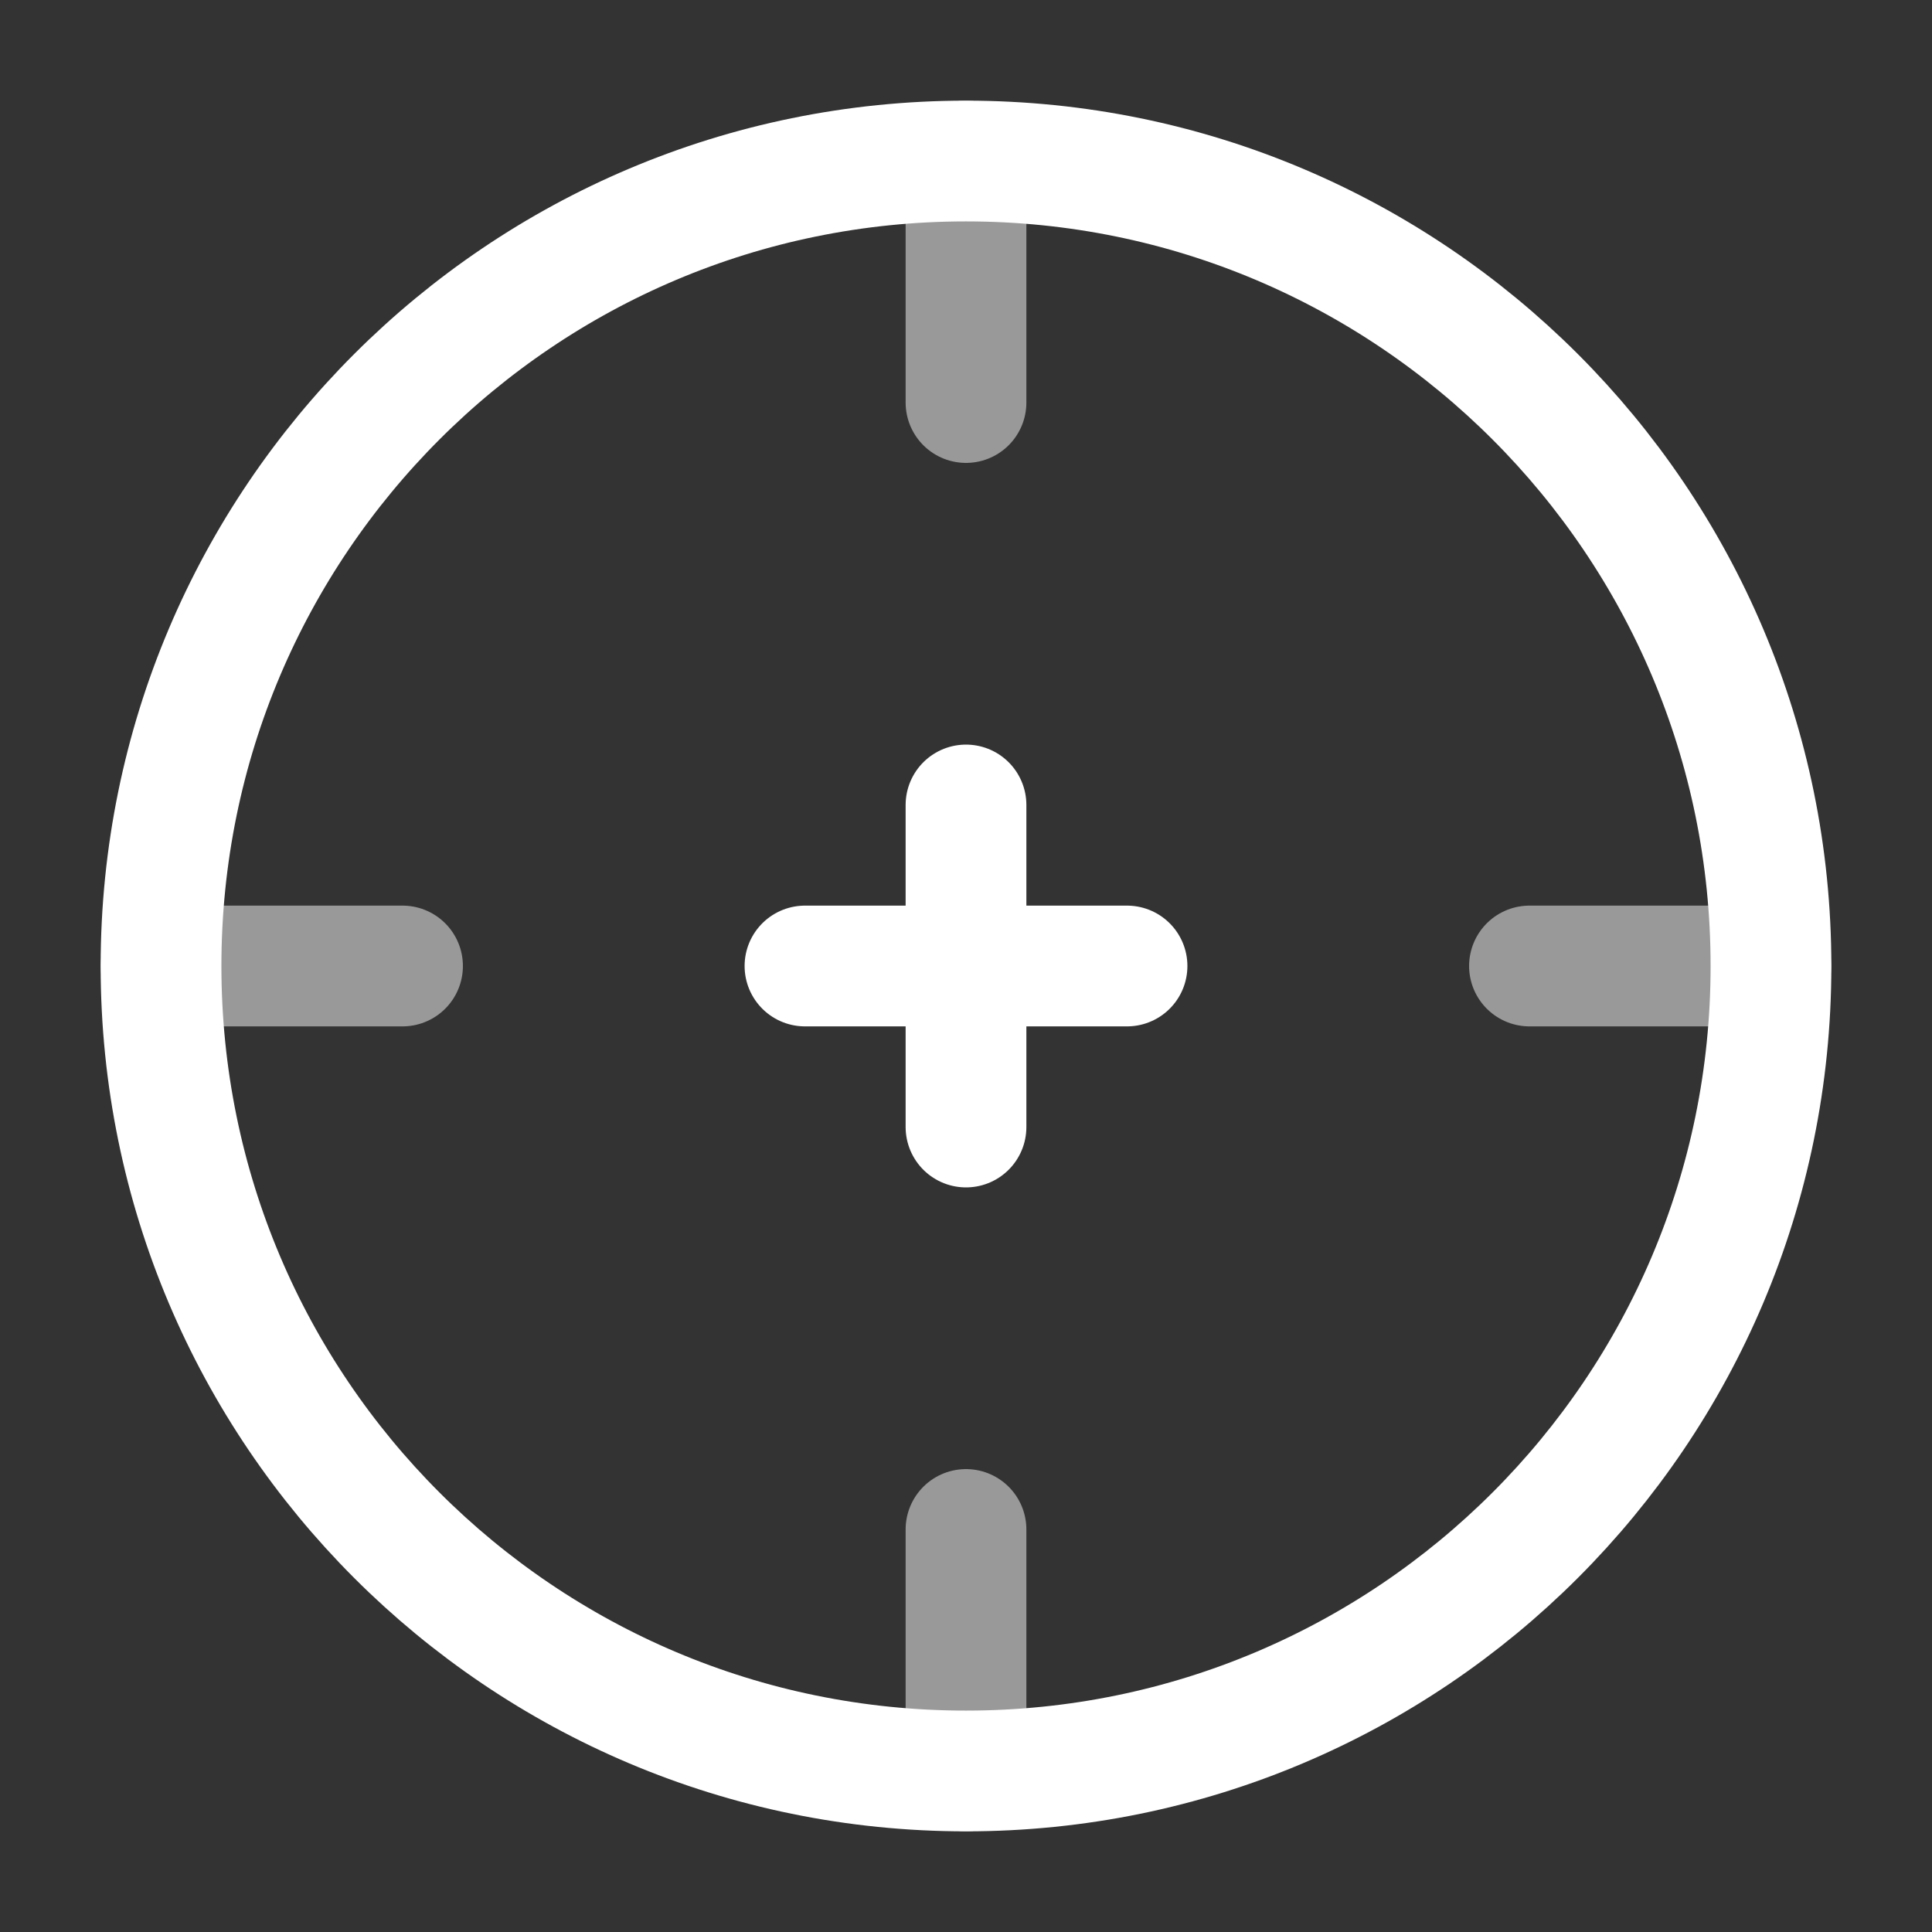
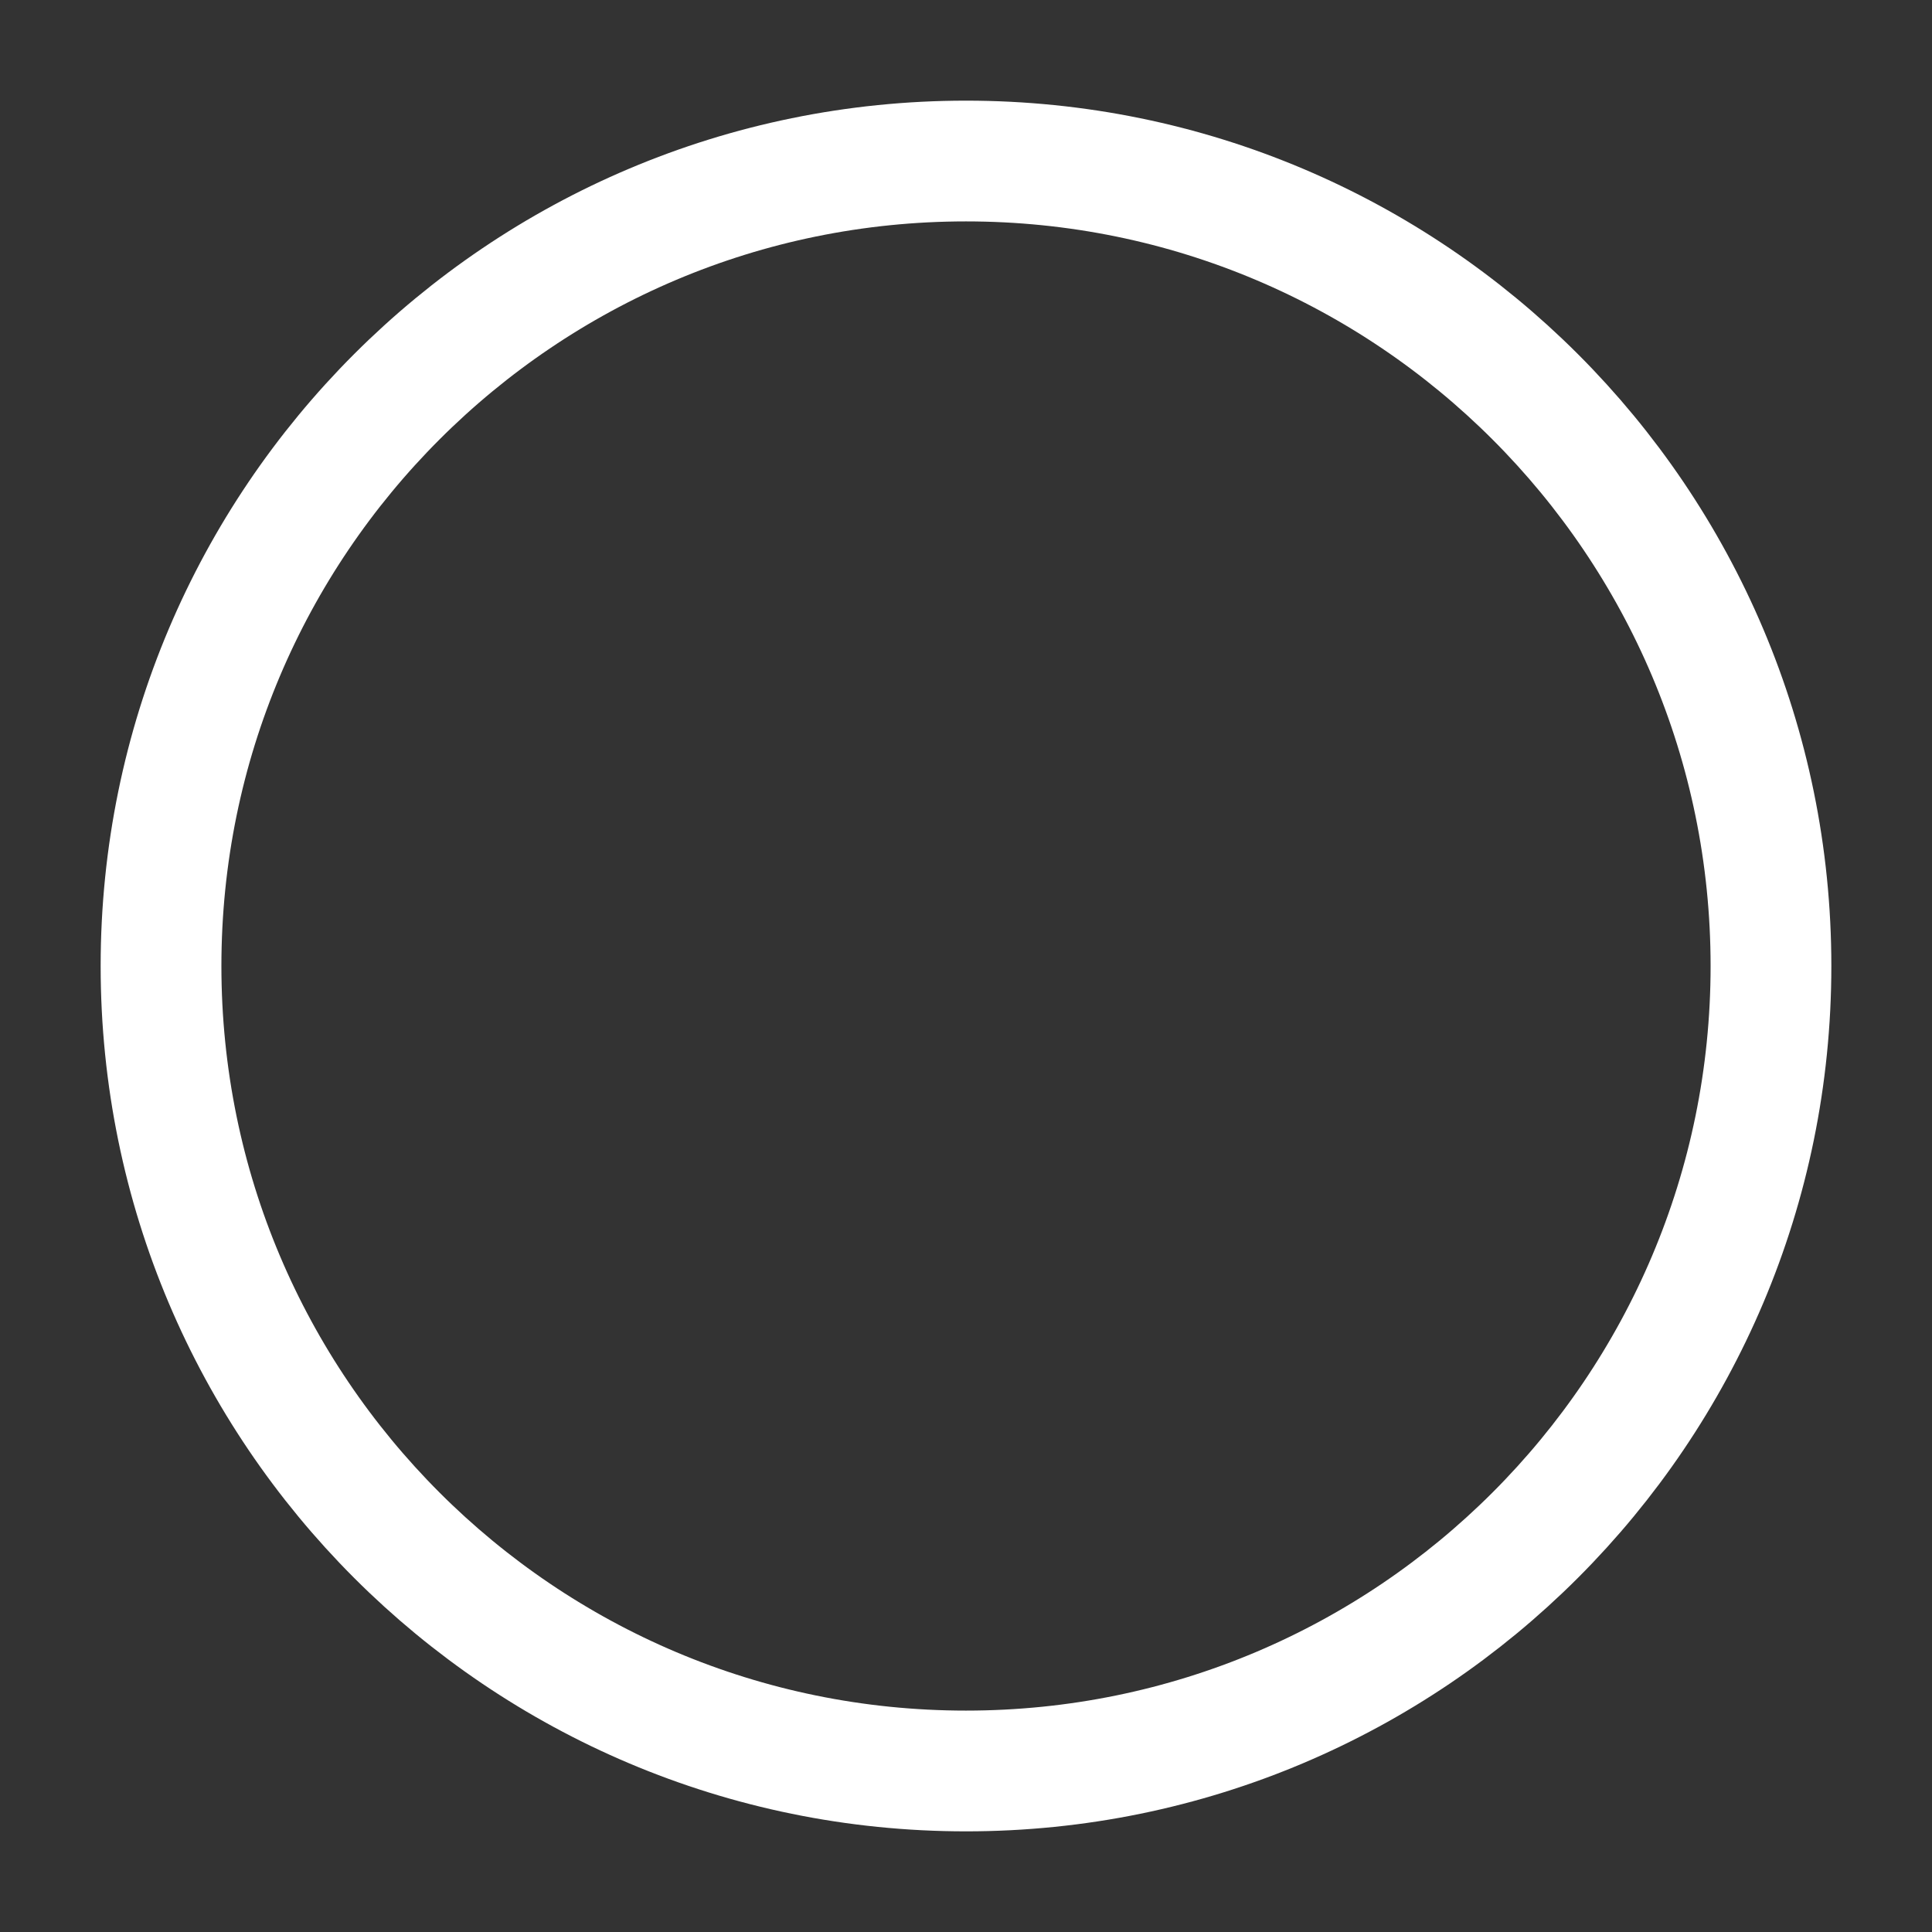
<svg xmlns="http://www.w3.org/2000/svg" width="26" height="26" viewBox="0 0 26 26" fill="none">
  <rect x="0" y="0" width="26" height="26" fill="#333333" stroke="none" />
  <path d="M23.833 13C23.833 7.017 18.983 2.167 13 2.167C7.017 2.167 2.167 7.017 2.167 13C2.167 18.983 7.017 23.833 13 23.833C18.983 23.833 23.833 18.983 23.833 13Z" stroke="white" stroke-width="1.625" />
-   <path opacity="0.5" d="M2.167 13H5.417M20.583 13H23.833M13 2.167V5.417M13 20.583V23.833" stroke="white" stroke-width="1.625" stroke-linecap="round" />
-   <path d="M13 13H10.833M13 13H15.167M13 13V10.833M13 13V15.167" stroke="white" stroke-width="1.625" stroke-linecap="round" stroke-linejoin="round" />
</svg>